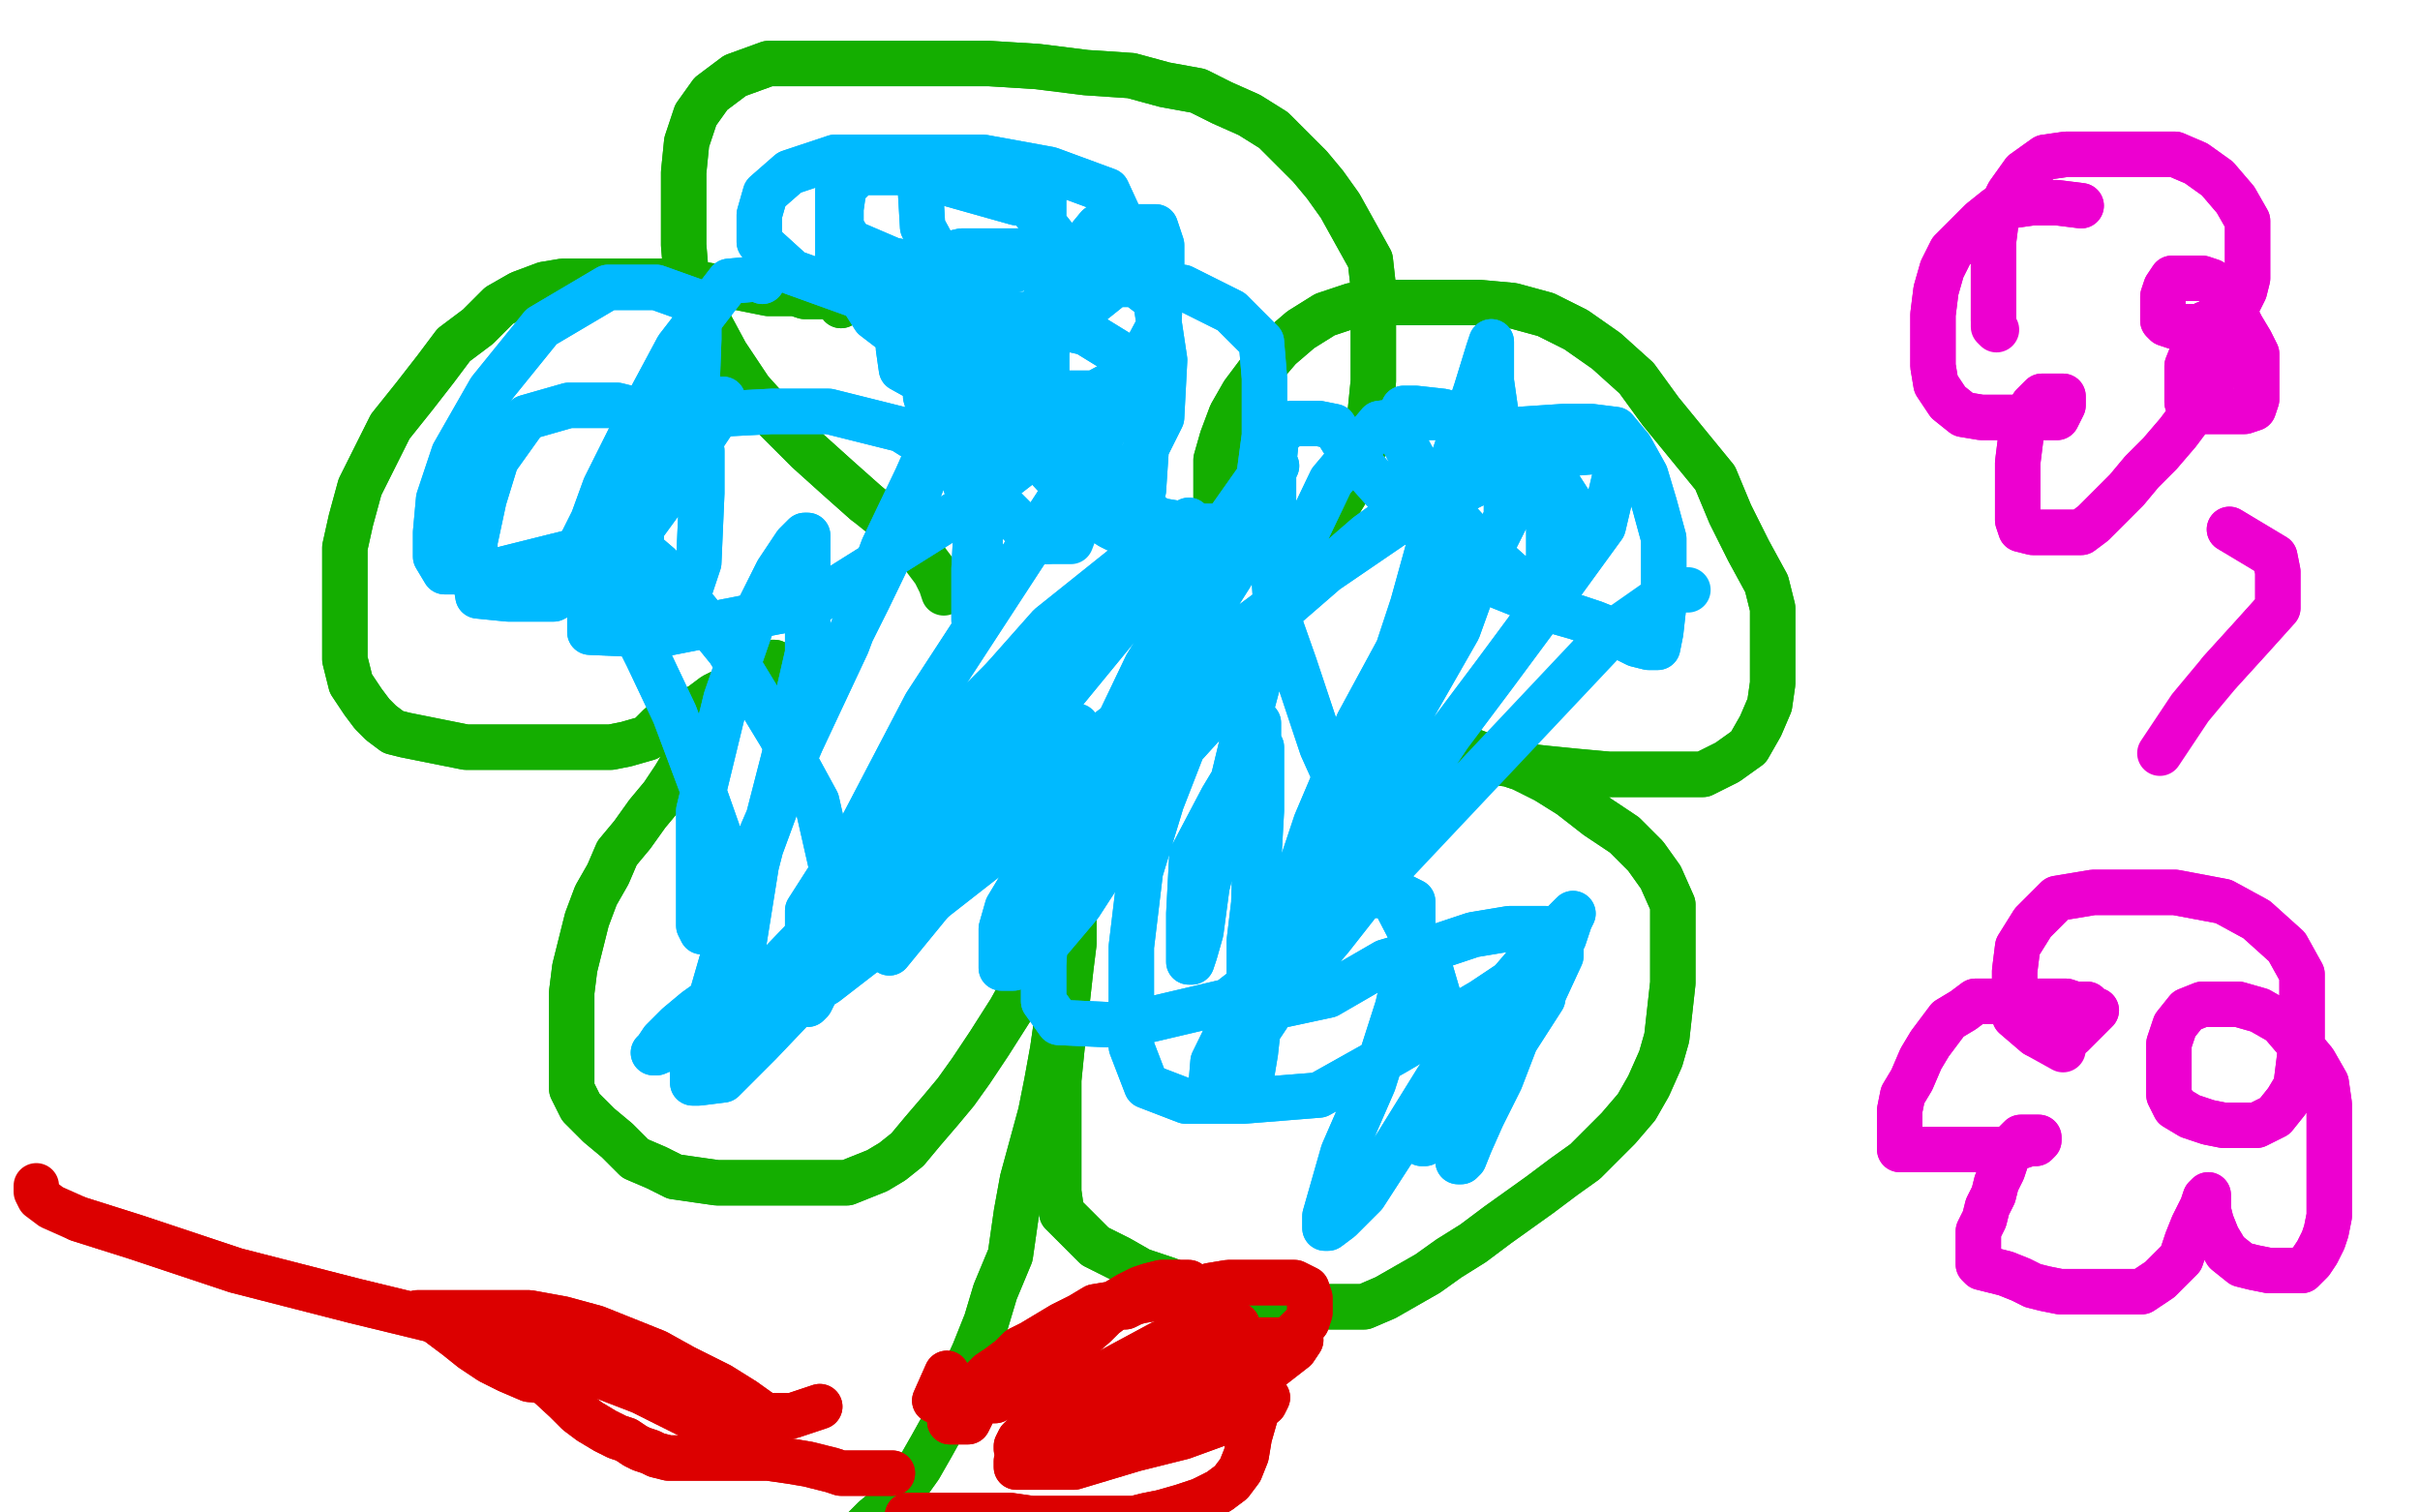
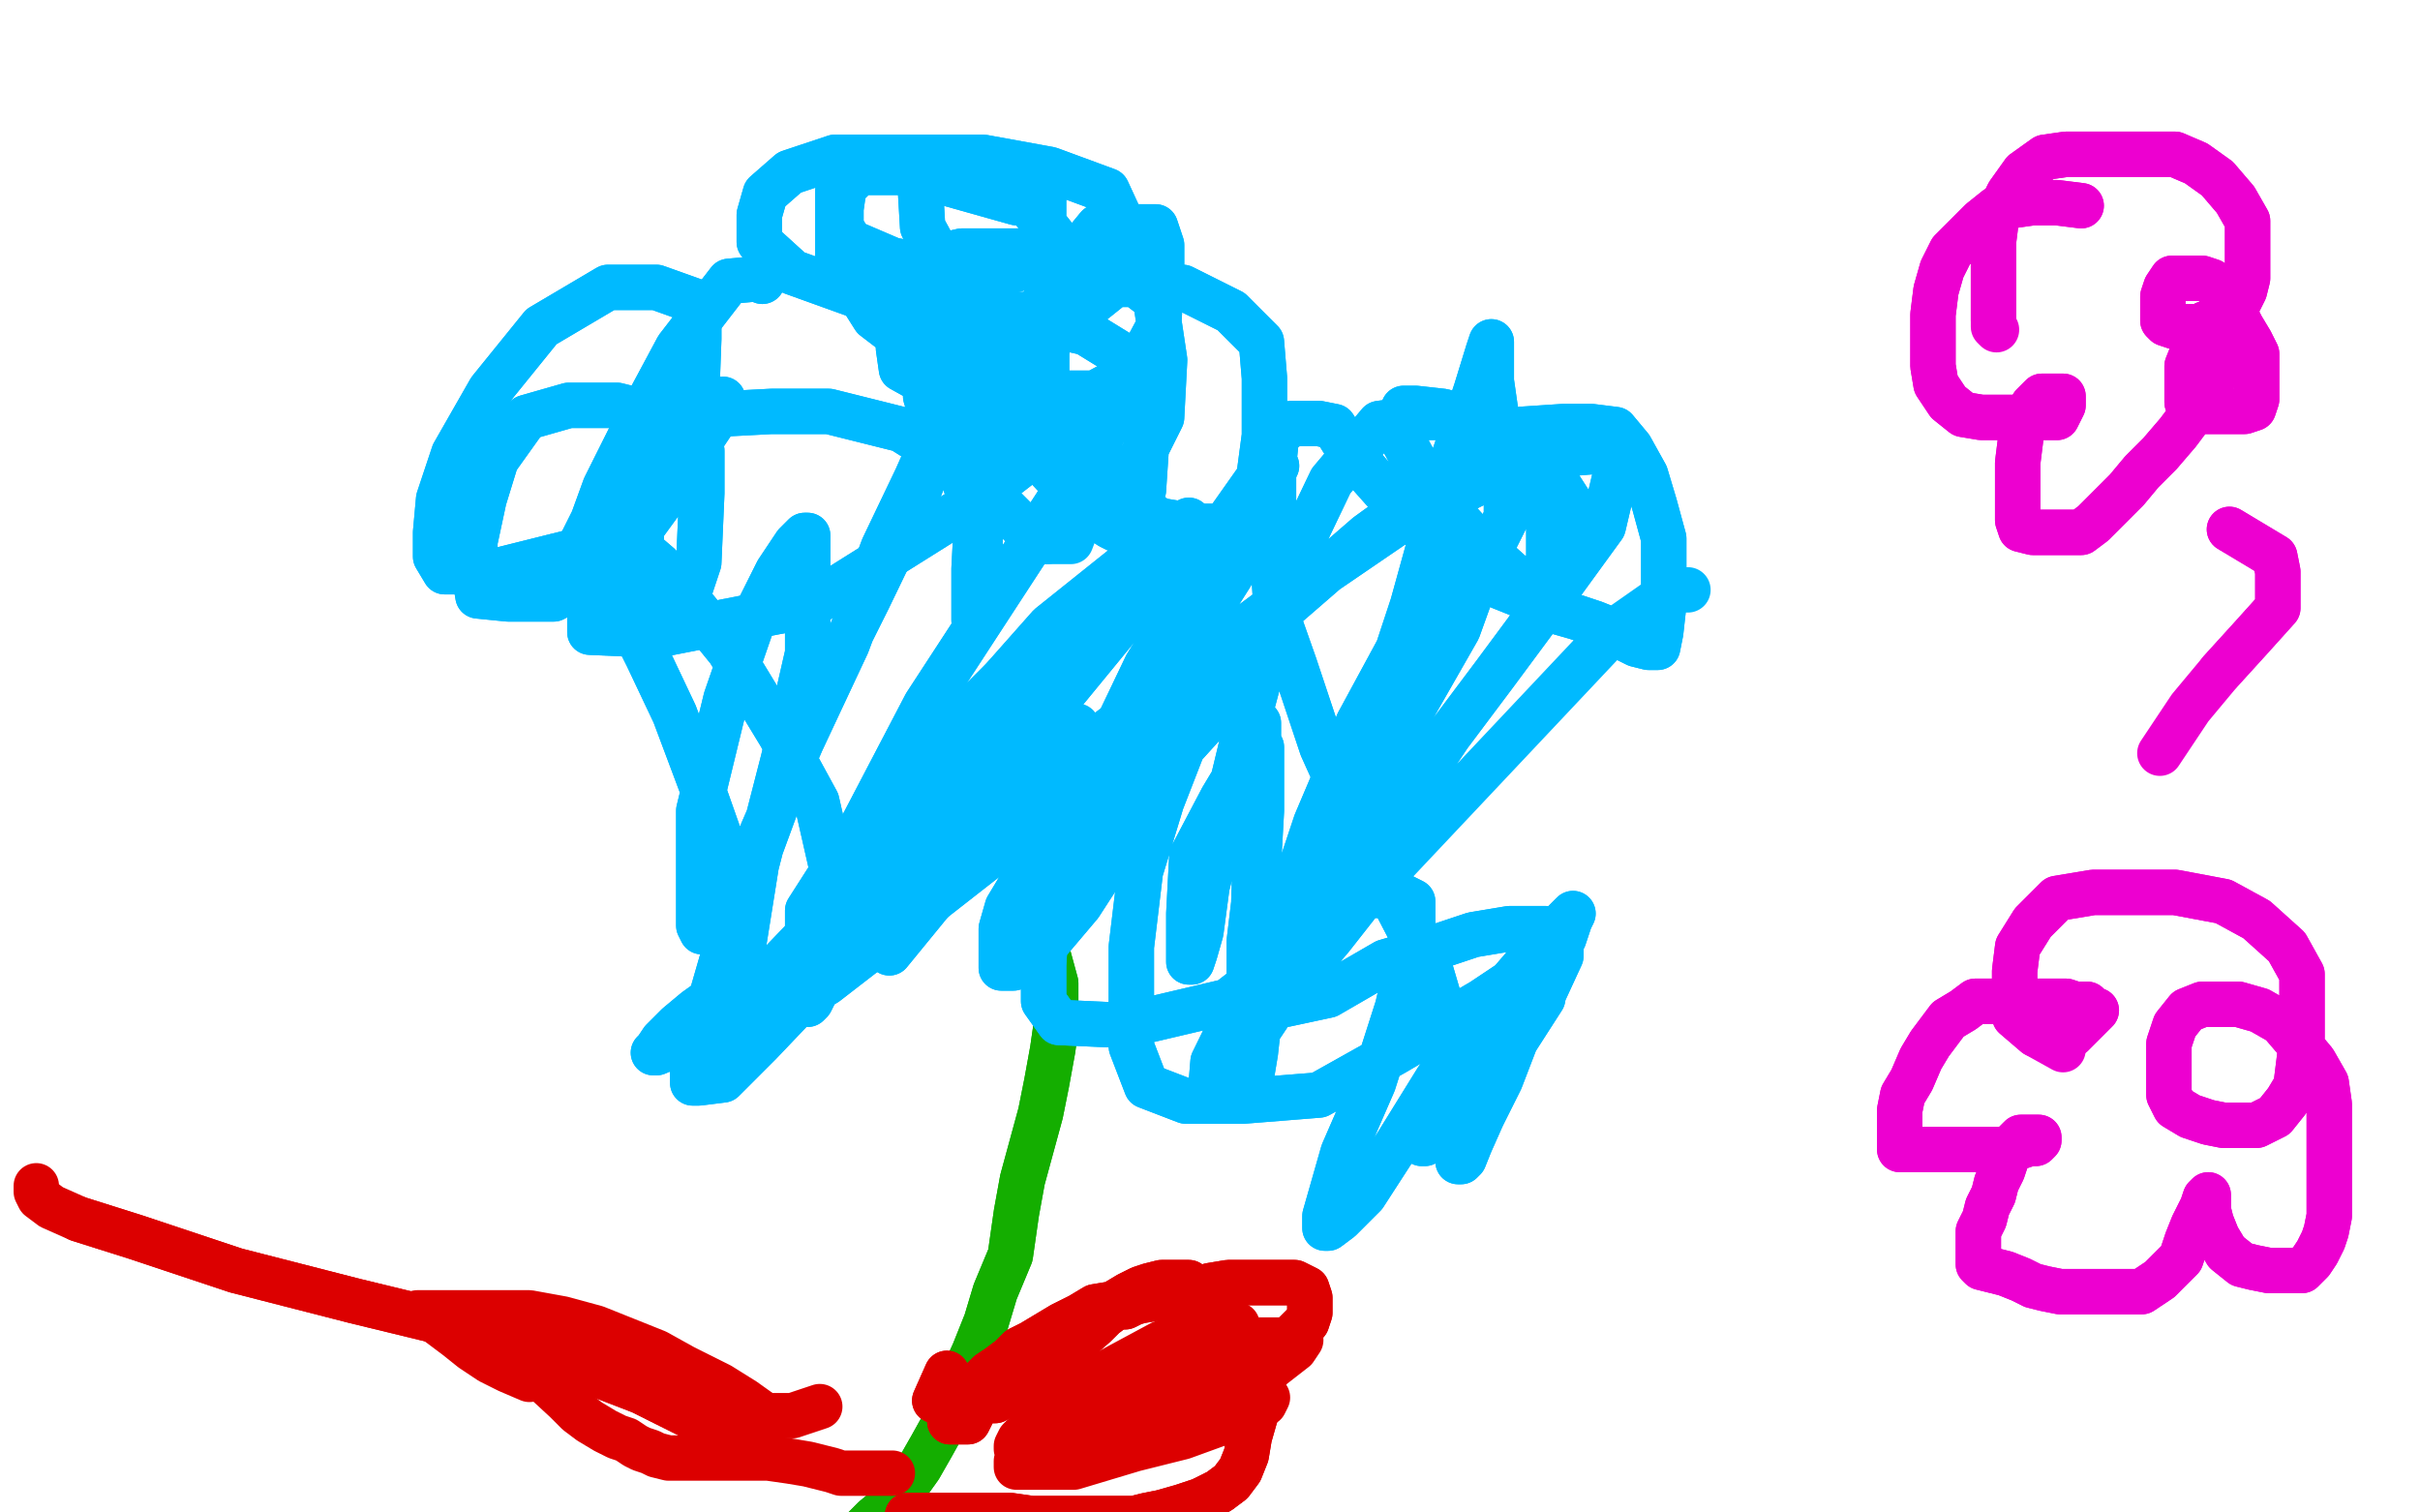
<svg xmlns="http://www.w3.org/2000/svg" width="800" height="500" version="1.1" style="stroke-antialiasing: false">
  <desc>This SVG has been created on https://colorillo.com/</desc>
  <rect x="0" y="0" width="800" height="500" style="fill: rgb(255,255,255); stroke-width:0" />
-   <polyline points="278,101 280,98 280,98 279,98 279,98 277,98 277,98 275,98 275,98 273,98 273,98 271,98 271,98 268,98 268,98 266,98 263,97 260,97 257,97 254,97 249,96 244,95 238,95 232,94 225,93 218,93 210,93 204,93 198,93 192,93 186,93 180,94 172,97 165,101 158,108 150,114 144,122 137,131 129,141 124,151 119,161 116,172 114,181 114,192 114,201 114,209 114,218 116,226 120,232 123,236 126,239 130,242 134,243 139,244 144,245 149,246 154,247 159,247 164,247 170,247 177,247 183,247 189,247 196,247 202,247 207,246 214,244 218,240 223,238 227,236 232,233 236,230 240,228 244,226 248,223 251,221 254,220 255,219 256,219 253,219 250,220 248,222 245,225 242,228 240,232 236,236 233,242 230,247 226,252 223,257 219,263 214,269 209,276 204,282 201,289 197,296 194,304 192,312 190,320 189,328 189,336 189,344 189,351 189,360 192,366 198,372 204,377 210,383 217,386 223,389 230,390 237,391 244,391 250,391 256,391 263,391 268,391 274,391 280,391 285,389 290,387 295,384 300,380 305,374 311,367 316,361 321,354 327,345 334,334 339,325 344,317 348,309 351,302 353,295 354,289 355,286 355,284 355,283 355,282 355,283 355,287 355,291 355,298 355,305 355,312 354,320 353,329 352,338 351,347 350,357 350,367 350,377 350,387 350,394 351,401 356,406 362,412 370,416 377,420 386,423 396,427 405,430 415,431 424,432 433,432 442,432 451,432 458,429 465,425 472,421 479,416 487,411 495,405 502,400 509,395 517,389 524,384 530,378 535,373 541,366 545,359 549,350 551,343 552,334 553,325 553,316 553,308 553,299 549,290 544,283 537,276 528,270 519,263 511,258 503,254 494,251 486,248 478,246 474,245 469,243 466,243 464,243 465,243 467,243 471,244 475,246 480,248 487,250 494,252 502,253 511,254 521,255 532,256 542,256 552,256 563,256 571,252 578,247 582,240 585,233 586,226 586,218 586,209 586,201 584,193 578,182 572,170 567,158 558,147 549,136 541,125 531,116 521,109 511,104 500,101 489,100 477,100 466,100 456,100 447,101 438,104 430,109 423,115 417,122 411,130 407,137 404,145 402,152 402,159 402,164 402,169 402,173 402,176 403,177 405,178 410,179 414,180 418,180 422,180 427,180 432,180 436,175 441,169 446,161 449,153 452,145 453,136 454,126 454,115 454,104 454,95 453,86 448,77 443,68 438,61 433,55 427,49 421,43 413,38 404,34 396,30 385,28 374,25 359,24 343,22 327,21 311,21 295,21 281,21 266,21 254,21 243,25 235,31 230,38 227,47 226,57 226,68 226,81 227,93 233,104 240,117 248,129 257,139 267,149 277,158 286,166" style="fill: none; stroke: #14ae00; stroke-width: 15; stroke-linejoin: round; stroke-linecap: round; stroke-antialiasing: false; stroke-antialias: 0; opacity: 1.0" />
-   <polyline points="278,101 280,98 280,98 279,98 279,98 277,98 277,98 275,98 275,98 273,98 273,98 271,98 271,98 268,98 266,98 263,97 260,97 257,97 254,97 249,96 244,95 238,95 232,94 225,93 218,93 210,93 204,93 198,93 192,93 186,93 180,94 172,97 165,101 158,108 150,114 144,122 137,131 129,141 124,151 119,161 116,172 114,181 114,192 114,201 114,209 114,218 116,226 120,232 123,236 126,239 130,242 134,243 139,244 144,245 149,246 154,247 159,247 164,247 170,247 177,247 183,247 189,247 196,247 202,247 207,246 214,244 218,240 223,238 227,236 232,233 236,230 240,228 244,226 248,223 251,221 254,220 255,219 256,219 253,219 250,220 248,222 245,225 242,228 240,232 236,236 233,242 230,247 226,252 223,257 219,263 214,269 209,276 204,282 201,289 197,296 194,304 192,312 190,320 189,328 189,336 189,344 189,351 189,360 192,366 198,372 204,377 210,383 217,386 223,389 230,390 237,391 244,391 250,391 256,391 263,391 268,391 274,391 280,391 285,389 290,387 295,384 300,380 305,374 311,367 316,361 321,354 327,345 334,334 339,325 344,317 348,309 351,302 353,295 354,289 355,286 355,284 355,283 355,282 355,283 355,287 355,291 355,298 355,305 355,312 354,320 353,329 352,338 351,347 350,357 350,367 350,377 350,387 350,394 351,401 356,406 362,412 370,416 377,420 386,423 396,427 405,430 415,431 424,432 433,432 442,432 451,432 458,429 465,425 472,421 479,416 487,411 495,405 502,400 509,395 517,389 524,384 530,378 535,373 541,366 545,359 549,350 551,343 552,334 553,325 553,316 553,308 553,299 549,290 544,283 537,276 528,270 519,263 511,258 503,254 494,251 486,248 478,246 474,245 469,243 466,243 464,243 465,243 467,243 471,244 475,246 480,248 487,250 494,252 502,253 511,254 521,255 532,256 542,256 552,256 563,256 571,252 578,247 582,240 585,233 586,226 586,218 586,209 586,201 584,193 578,182 572,170 567,158 558,147 549,136 541,125 531,116 521,109 511,104 500,101 489,100 477,100 466,100 456,100 447,101 438,104 430,109 423,115 417,122 411,130 407,137 404,145 402,152 402,159 402,164 402,169 402,173 402,176 403,177 405,178 410,179 414,180 418,180 422,180 427,180 432,180 436,175 441,169 446,161 449,153 452,145 453,136 454,126 454,115 454,104 454,95 453,86 448,77 443,68 438,61 433,55 427,49 421,43 413,38 404,34 396,30 385,28 374,25 359,24 343,22 327,21 311,21 295,21 281,21 266,21 254,21 243,25 235,31 230,38 227,47 226,57 226,68 226,81 227,93 233,104 240,117 248,129 257,139 267,149 277,158 286,166 296,174 303,181 309,189 311,193 312,196" style="fill: none; stroke: #14ae00; stroke-width: 15; stroke-linejoin: round; stroke-linecap: round; stroke-antialiasing: false; stroke-antialias: 0; opacity: 1.0" />
  <polyline points="346,314 349,325 349,325 349,329 349,329 349,334 349,334 349,340 349,340 348,347 348,347 346,358 346,358 344,368 341,379 338,390 336,401 334,415 329,427 326,437 322,447 317,458 313,469 308,478 304,485 299,492 295,497 289,502 285,506 280,510 276,512 273,515 271,517 269,518" style="fill: none; stroke: #14ae00; stroke-width: 15; stroke-linejoin: round; stroke-linecap: round; stroke-antialiasing: false; stroke-antialias: 0; opacity: 1.0" />
  <polyline points="346,314 349,325 349,325 349,329 349,329 349,334 349,334 349,340 349,340 348,347 348,347 346,358 344,368 341,379 338,390 336,401 334,415 329,427 326,437 322,447 317,458 313,469 308,478 304,485 299,492 295,497 289,502 285,506 280,510 276,512 273,515 271,517 269,518 269,519" style="fill: none; stroke: #14ae00; stroke-width: 15; stroke-linejoin: round; stroke-linecap: round; stroke-antialiasing: false; stroke-antialias: 0; opacity: 1.0" />
  <polyline points="287,100 301,105 301,105 311,114 311,114 321,125 321,125 331,137 331,137 342,150 342,150 354,163 354,163 361,170 361,170 367,174 369,175 370,175 370,173 370,165 363,155" style="fill: none; stroke: #00baff; stroke-width: 15; stroke-linejoin: round; stroke-linecap: round; stroke-antialiasing: false; stroke-antialias: 0; opacity: 1.0" />
  <polyline points="306,119 306,123 306,131 309,141 319,154 330,166 338,174 346,179" style="fill: none; stroke: #00baff; stroke-width: 15; stroke-linejoin: round; stroke-linecap: round; stroke-antialiasing: false; stroke-antialias: 0; opacity: 1.0" />
  <polyline points="287,100 301,105 301,105 311,114 311,114 321,125 321,125 331,137 331,137 342,150 342,150 354,163 354,163 361,170 367,174 369,175 370,175 370,173 370,165 363,155 355,146 345,136 335,127 325,122 317,120 311,119 306,119 306,123 306,131 309,141 319,154 330,166 338,174 346,179 354,179 359,166" style="fill: none; stroke: #00baff; stroke-width: 15; stroke-linejoin: round; stroke-linecap: round; stroke-antialiasing: false; stroke-antialias: 0; opacity: 1.0" />
  <polyline points="363,155 355,146 345,136 335,127 325,122 317,120 311,119 306,119" style="fill: none; stroke: #00baff; stroke-width: 15; stroke-linejoin: round; stroke-linecap: round; stroke-antialiasing: false; stroke-antialias: 0; opacity: 1.0" />
  <polyline points="336,67 304,58 304,58 305,75 305,75 317,97 317,97 335,123 335,123 351,142 351,142 369,162 369,162" style="fill: none; stroke: #00baff; stroke-width: 15; stroke-linejoin: round; stroke-linecap: round; stroke-antialiasing: false; stroke-antialias: 0; opacity: 1.0" />
  <polyline points="369,162 383,172 395,174 409,174 416,159 418,144 418,125 417,113 407,103 391,95 378,94 365,94 355,95 349,105 346,116 346,130 346,143 354,157 363,163 370,164 376,164 378,162 379,147 379,135 372,118 359,110 346,107 335,107 325,107 319,108 316,116 316,125 317,135 328,146 338,152 356,155 367,155 376,154 384,138 385,119 382,99 369,89 350,83 331,83 318,83 305,86 298,96 297,107 297,115 298,122 307,127 320,129 331,129 340,125 347,109 349,96 349,79 338,65 323,58 305,57 294,57 284,57 279,62 278,69 278,75 281,80 295,86 312,89 325,89 336,89 344,85 345,76 345,66 332,56 308,52 290,52 276,52 261,57 253,64 251,71 251,80 262,90 287,99 314,104 337,104 356,104 366,96 372,87 372,76 366,63 347,56 325,52 306,52 292,52 282,55 277,63 277,74 277,86 289,105 306,118 329,127 344,130 362,130 375,123 383,108 384,91 384,81 382,75 373,75 363,75 349,92 338,114 330,142 323,169 322,188 322,199 322,205 323,204 324,194 324,174 317,154 298,142 274,136 255,136 236,137 222,148 214,163 212,176 212,189 212,197 215,199 221,199 227,198 231,186 232,163 232,149 220,138 204,134 188,134 174,138 164,152 160,165 157,179 157,191 158,197 168,198 183,198 203,187 222,161 230,139 231,112 231,100 217,95 201,95 179,108 162,129 150,150 145,165 144,176 144,184 147,189 163,189 191,182 225,146" style="fill: none; stroke: #00baff; stroke-width: 15; stroke-linejoin: round; stroke-linecap: round; stroke-antialiasing: false; stroke-antialias: 0; opacity: 1.0" />
  <polyline points="336,67 304,58 304,58 305,75 305,75 317,97 317,97 335,123 335,123 351,142 351,142 369,162 383,172 395,174 409,174 416,159 418,144 418,125 417,113 407,103 391,95 378,94 365,94 355,95 349,105 346,116 346,130 346,143 354,157 363,163 370,164 376,164 378,162 379,147 379,135 372,118 359,110 346,107 335,107 325,107 319,108 316,116 316,125 317,135 328,146 338,152 356,155 367,155 376,154 384,138 385,119 382,99 369,89 350,83 331,83 318,83 305,86 298,96 297,107 297,115 298,122 307,127 320,129 331,129 340,125 347,109 349,96 349,79 338,65 323,58 305,57 294,57 284,57 279,62 278,69 278,75 281,80 295,86 312,89 325,89 336,89 344,85 345,76 345,66 332,56 308,52 290,52 276,52 261,57 253,64 251,71 251,80 262,90 287,99 314,104 337,104 356,104 366,96 372,87 372,76 366,63 347,56 325,52 306,52 292,52 282,55 277,63 277,74 277,86 289,105 306,118 329,127 344,130 362,130 375,123 383,108 384,91 384,81 382,75 373,75 363,75 349,92 338,114 330,142 323,169 322,188 322,199 322,205 323,204 324,194 324,174 317,154 298,142 274,136 255,136 236,137 222,148 214,163 212,176 212,189 212,197 215,199 221,199 227,198 231,186 232,163 232,149 220,138 204,134 188,134 174,138 164,152 160,165 157,179 157,191 158,197 168,198 183,198 203,187 222,161 230,139 231,112 231,100 217,95 201,95 179,108 162,129 150,150 145,165 144,176 144,184 147,189 163,189 191,182 225,146" style="fill: none; stroke: #00baff; stroke-width: 15; stroke-linejoin: round; stroke-linecap: round; stroke-antialiasing: false; stroke-antialias: 0; opacity: 1.0" />
  <polyline points="252,93 252,92 252,92 241,93 241,93 224,115 224,115 209,143 209,143 200,161 200,161 196,172 196,172 192,180 192,180 192,182 197,182 216,167 230,148 236,139 239,132 229,136 213,156 201,177 195,192 195,202 195,209 217,210 268,200 319,168 350,144 370,127 379,121 380,120 366,141 336,187 306,233 283,277 268,305 263,322" style="fill: none; stroke: #00baff; stroke-width: 15; stroke-linejoin: round; stroke-linecap: round; stroke-antialiasing: false; stroke-antialias: 0; opacity: 1.0" />
  <polyline points="252,93 252,92 252,92 241,93 241,93 224,115 224,115 209,143 209,143 200,161 200,161 196,172 196,172 192,180 192,182 197,182 216,167 230,148 236,139 239,132 229,136 213,156 201,177 195,192 195,202 195,209 217,210 268,200 319,168 350,144 370,127 379,121 380,120 366,141 336,187 306,233 283,277 268,305 263,322 262,329 276,320 314,274" style="fill: none; stroke: #00baff; stroke-width: 15; stroke-linejoin: round; stroke-linecap: round; stroke-antialiasing: false; stroke-antialias: 0; opacity: 1.0" />
  <polyline points="323,258 313,274 313,274 305,292 305,292 298,308 298,308 294,315 294,315 312,293 312,293" style="fill: none; stroke: #00baff; stroke-width: 15; stroke-linejoin: round; stroke-linecap: round; stroke-antialiasing: false; stroke-antialias: 0; opacity: 1.0" />
  <polyline points="323,258 313,274 313,274 305,292 305,292 298,308 298,308 294,315 294,315 312,293 356,240" style="fill: none; stroke: #00baff; stroke-width: 15; stroke-linejoin: round; stroke-linecap: round; stroke-antialiasing: false; stroke-antialias: 0; opacity: 1.0" />
  <polyline points="406,214 382,259 382,259 368,282 368,282 357,299 357,299 346,312 346,312 340,317 340,317 335,320 335,320 332,320 332,320 331,320 331,313 331,307 333,300 339,290 356,275 369,262 388,244 400,229 409,219 413,213 412,213 395,225 376,242 350,265 325,283 305,294 290,302 278,306 269,307 267,307 267,301 283,276 316,242 347,207 372,187 388,175 393,172 391,180 368,209 336,248 302,288 271,324 251,345 239,357 231,358 229,358 229,351 242,306" style="fill: none; stroke: #00baff; stroke-width: 15; stroke-linejoin: round; stroke-linecap: round; stroke-antialiasing: false; stroke-antialias: 0; opacity: 1.0" />
  <polyline points="242,306 267,238 287,198 301,169 307,154 308,150 307,149 303,158 292,181 280,213 265,245 252,275 245,293 240,304 237,308 232,308 231,306 231,294 231,268 240,231 249,205 257,189 263,180 266,177 267,177 267,191 267,216 259,251 250,286 246,311 245,322 245,325 247,325 271,311 318,279 379,232 422,200 463,172 494,157 518,150 530,149 534,149 534,157 530,174 514,196 494,223 479,243 469,258 462,266 458,271 457,271 457,270 457,260 460,248 468,230 474,214 475,208 475,206 472,206 462,215 449,239 435,272 427,296 418,324 416,339 415,348 414,354 414,344 414,315 415,281 416,258 416,245 416,239 410,236 401,236 391,247 384,265 377,288 374,313 374,332 374,346 379,359 392,364 411,364 436,362 461,348 490,331 505,321 513,316 515,315 516,314 516,316 510,329 499,342 489,357 481,368 474,375 471,378 470,378 478,362 493,342 508,322 517,310 519,304 520,302 512,310 494,331 475,357 462,378 451,395 443,403 439,406 438,406 438,402 444,381 454,358 462,333 466,316 467,306 467,298 463,296 451,296 440,310 423,330 413,345 406,356 402,362 400,363 401,351 423,306 455,238 477,202 487,186 491,181 491,180 491,183 482,208 466,236 449,268 438,292 433,306 431,309 467,200 480,153 488,129 492,116 493,113 493,114 493,126 495,140 501,157 510,170 517,178 522,181 524,182 524,174 515,160 501,148 487,139 477,136 468,135 464,135 464,136 464,146 470,157 481,171 490,181 500,190 507,193 511,193 512,193 512,184 512,171 508,154 499,144 487,138 471,138 456,140 440,159 429,182 419,214 411,244 404,273 399,293 397,308 395,315 394,318 393,318 393,314 393,302 394,283 404,264 410,254 414,250 416,247 417,247 417,252 417,268 416,286 413,311 413,324 413,330 416,332 425,332 439,329 458,318 475,313 487,309 499,307 507,307 511,307 512,311 512,319 510,330 501,344 496,357 490,369 486,378 484,383 483,384 482,384 482,379 482,370 482,359 478,338 473,321 460,296 446,267 437,247 428,220 422,203 421,188 421,167 421,154 422,144 427,140 432,140 436,140 441,141 446,149 452,156 460,165 469,174 478,181 487,188 496,194 506,198 514,202 521,204 527,206 532,208 537,211 541,213 545,214 546,214 547,214 548,214 549,209 550,200 550,190 550,178 547,167 544,157 539,148 534,142 526,141 517,141 502,142 481,156 452,177 422,203 391,230 358,258 327,283 295,308 273,325 254,336 244,342 239,344 247,330 270,306 296,282 314,264 333,244 349,225 357,212 362,204 364,200 364,199 362,199 350,206 335,221 318,238 299,265 287,286 275,309 269,322 267,329 267,332 268,331 273,321 275,307 275,287 270,265 258,243 241,215 228,199 218,187 211,181 206,179 204,179 204,180 204,189 206,201 214,217 223,236 232,260 238,277 241,291 242,305 242,316 242,323 237,329 230,334 224,339 219,344 217,347 216,348 217,348 229,343 256,328 289,309 329,279 363,250 388,220 407,190 418,167 421,156 422,154 416,158 404,175 392,199 379,220 368,243 358,265 353,282 346,302 345,319 345,331 350,338 372,339 406,331 451,296" style="fill: none; stroke: #00baff; stroke-width: 15; stroke-linejoin: round; stroke-linecap: round; stroke-antialiasing: false; stroke-antialias: 0; opacity: 1.0" />
  <polyline points="406,214 382,259 382,259 368,282 368,282 357,299 357,299 346,312 346,312 340,317 340,317 335,320 335,320 332,320 331,320 331,313 331,307 333,300 339,290 356,275 369,262 388,244 400,229 409,219 413,213 412,213 395,225 376,242 350,265 325,283 305,294 290,302 278,306 269,307 267,307 267,301 283,276 316,242 347,207 372,187 388,175 393,172 391,180 368,209 336,248 302,288 271,324 251,345 239,357 231,358 229,358 229,351 242,306 267,238 287,198 301,169 307,154 308,150 307,149 303,158 292,181 280,213 265,245 252,275 245,293 240,304 237,308 232,308 231,306 231,294 231,268 240,231 249,205 257,189 263,180 266,177 267,177 267,191 267,216 259,251 250,286 246,311 245,322 245,325 247,325 271,311 318,279 379,232 422,200 463,172 494,157 518,150 530,149 534,149 534,157 530,174 514,196 494,223 479,243 469,258 462,266 458,271 457,271 457,270 457,260 460,248 468,230 474,214 475,208 475,206 472,206 462,215 449,239 435,272 427,296 418,324 416,339 415,348 414,354 414,344 414,315 415,281 416,258 416,245 416,239 410,236 401,236 391,247 384,265 377,288 374,313 374,332 374,346 379,359 392,364 411,364 436,362 461,348 490,331 505,321 513,316 515,315 516,314 516,316 510,329 499,342 489,357 481,368 474,375 471,378 470,378 478,362 493,342 508,322 517,310 519,304 520,302 512,310 494,331 475,357 462,378 451,395 443,403 439,406 438,406 438,402 444,381 454,358 462,333 466,316 467,306 467,298 463,296 451,296 440,310 423,330 413,345 406,356 402,362 400,363 401,351 423,306 455,238 477,202 487,186 491,181 491,180 491,183 482,208 466,236 449,268 438,292 433,306 431,309 467,200 480,153 488,129 492,116 493,113 493,114 493,126 495,140 501,157 510,170 517,178 522,181 524,182 524,174 515,160 501,148 487,139 477,136 468,135 464,135 464,136 464,146 470,157 481,171 490,181 500,190 507,193 511,193 512,193 512,184 512,171 508,154 499,144 487,138 471,138 456,140 440,159 429,182 419,214 411,244 404,273 399,293 397,308 395,315 394,318 393,318 393,314 393,302 394,283 404,264 410,254 414,250 416,247 417,247 417,252 417,268 416,286 413,311 413,324 413,330 416,332 425,332 439,329 458,318 475,313 487,309 499,307 507,307 511,307 512,311 512,319 510,330 501,344 496,357 490,369 486,378 484,383 483,384 482,384 482,379 482,370 482,359 478,338 473,321 460,296 446,267 437,247 428,220 422,203 421,188 421,167 421,154 422,144 427,140 432,140 436,140 441,141 446,149 452,156 460,165 469,174 478,181 487,188 496,194 506,198 514,202 521,204 527,206 532,208 537,211 541,213 545,214 546,214 547,214 548,214 549,209 550,200 550,190 550,178 547,167 544,157 539,148 534,142 526,141 517,141 502,142 481,156 452,177 422,203 391,230 358,258 327,283 295,308 273,325 254,336 244,342 239,344 247,330 270,306 296,282 314,264 333,244 349,225 357,212 362,204 364,200 364,199 362,199 350,206 335,221 318,238 299,265 287,286 275,309 269,322 267,329 267,332 268,331 273,321 275,307 275,287 270,265 258,243 241,215 228,199 218,187 211,181 206,179 204,179 204,180 204,189 206,201 214,217 223,236 232,260 238,277 241,291 242,305 242,316 242,323 237,329 230,334 224,339 219,344 217,347 216,348 217,348 229,343 256,328 289,309 329,279 363,250 388,220 407,190 418,167 421,156 422,154 416,158 404,175 392,199 379,220 368,243 358,265 353,282 346,302 345,319 345,331 350,338 372,339 406,331 451,296 533,209 553,195 558,195" style="fill: none; stroke: #00baff; stroke-width: 15; stroke-linejoin: round; stroke-linecap: round; stroke-antialiasing: false; stroke-antialias: 0; opacity: 1.0" />
  <polyline points="502,153 498,162 498,162 498,171 498,171 494,179 494,179 487,190 487,190 476,205 476,205 461,222 461,222 443,249 443,249" style="fill: none; stroke: #00baff; stroke-width: 15; stroke-linejoin: round; stroke-linecap: round; stroke-antialiasing: false; stroke-antialias: 0; opacity: 1.0" />
  <polyline points="502,153 498,162 498,162 498,171 498,171 494,179 494,179 487,190 487,190 476,205 476,205 461,222 461,222 443,249" style="fill: none; stroke: #00baff; stroke-width: 15; stroke-linejoin: round; stroke-linecap: round; stroke-antialiasing: false; stroke-antialias: 0; opacity: 1.0" />
  <circle cx="349.5" cy="250.5" r="7" style="fill: #00baff; stroke-antialiasing: false; stroke-antialias: 0; opacity: 1.0" />
  <polyline points="685,342 693,334 693,334 692,334 692,334 690,332 690,332 688,332 688,332 686,332 686,332 683,331 683,331 680,331 680,331 677,331 675,331 671,331 668,331 666,331 663,331 660,331 657,331 653,331 649,334 644,337 641,341 638,345 635,350 632,357 629,362 628,367 628,370 628,373 628,375 628,377 628,378 628,379 628,380 629,380 630,380 632,380 633,380 635,380 638,380 642,380 647,380 651,380 656,380 661,380 665,380 668,379 671,378 673,378 674,377 674,376 673,376 671,376 668,376 666,378 664,380 663,384 662,387 660,391 659,395 657,399 656,403 654,407 654,410 654,414 654,416 654,418 655,419 659,420 663,421 668,423 672,425 676,426 681,427 686,427 692,427 697,427 703,427 708,427 714,423 717,420 721,416 723,410 725,405 727,401 728,399 729,396 730,395 730,396 730,400 731,404 733,409 736,414 741,418 745,419 750,420 754,420 758,420 761,420 764,417 766,414 768,410 769,407 770,402 770,397 770,390 770,383 770,377 770,371 770,365 769,358 765,351 760,345 754,338 747,334 740,332 734,332 728,332 723,334 719,339 717,345 717,350 717,357 717,362 719,366 724,369 730,371 735,372 741,372 746,372 752,369 756,364 759,359 760,351 761,343 761,333 761,322 756,313 746,304 735,298 719,295 705,295 692,295 680,297 672,305 667,313 666,321 666,328 666,336 673,342" style="fill: none; stroke: #ed00d0; stroke-width: 15; stroke-linejoin: round; stroke-linecap: round; stroke-antialiasing: false; stroke-antialias: 0; opacity: 1.0" />
  <polyline points="685,342 693,334 693,334 692,334 692,334 690,332 690,332 688,332 688,332 686,332 686,332 683,331 683,331 680,331 677,331 675,331 671,331 668,331 666,331 663,331 660,331 657,331 653,331 649,334 644,337 641,341 638,345 635,350 632,357 629,362 628,367 628,370 628,373 628,375 628,377 628,378 628,379 628,380 629,380 630,380 632,380 633,380 635,380 638,380 642,380 647,380 651,380 656,380 661,380 665,380 668,379 671,378 673,378 674,377 674,376 673,376 671,376 668,376 666,378 664,380 663,384 662,387 660,391 659,395 657,399 656,403 654,407 654,410 654,414 654,416 654,418 655,419 659,420 663,421 668,423 672,425 676,426 681,427 686,427 692,427 697,427 703,427 708,427 714,423 717,420 721,416 723,410 725,405 727,401 728,399 729,396 730,395 730,396 730,400 731,404 733,409 736,414 741,418 745,419 750,420 754,420 758,420 761,420 764,417 766,414 768,410 769,407 770,402 770,397 770,390 770,383 770,377 770,371 770,365 769,358 765,351 760,345 754,338 747,334 740,332 734,332 728,332 723,334 719,339 717,345 717,350 717,357 717,362 719,366 724,369 730,371 735,372 741,372 746,372 752,369 756,364 759,359 760,351 761,343 761,333 761,322 756,313 746,304 735,298 719,295 705,295 692,295 680,297 672,305 667,313 666,321 666,328 666,336 673,342 682,347" style="fill: none; stroke: #ed00d0; stroke-width: 15; stroke-linejoin: round; stroke-linecap: round; stroke-antialiasing: false; stroke-antialias: 0; opacity: 1.0" />
  <polyline points="688,68 680,67 680,67 676,67 676,67 672,67 672,67 665,68 665,68 660,69 660,69 655,73 655,73 650,78 650,78 645,83 642,89 640,96 639,104 639,113 639,121 640,127 644,133 649,137 655,138 662,138 669,138 676,138 680,138 681,136 682,134 682,133 682,132 682,131 680,131 678,131 677,131 675,131 672,134 669,139 668,145 667,153 667,160 667,167 667,172 668,175 672,176 676,176 679,176 683,176 688,176 692,173 697,168 703,162 708,156 714,150 720,143 726,135 731,127 733,120 734,114 734,111 734,108 734,107 733,107 732,107 729,107 727,110 725,116 723,121 723,125 723,129 723,133 724,135 729,136 734,136 739,136 742,136 745,135 746,132 746,128 746,125 746,122 746,117 744,113 741,108 739,104 736,99 734,96 731,93 728,92 725,92 722,92 720,92 718,92 716,95 715,98 715,102 715,104 715,106 716,107 719,108 723,108 727,108 730,108 734,108 738,104 740,100 742,96 743,92 743,87 743,81 743,73 739,66 733,59 726,54 719,51 710,51 700,51 691,51 683,51 676,52 669,57 664,64 660,72 659,80 659,87 659,94 659,100 659,104 659,106" style="fill: none; stroke: #ed00d0; stroke-width: 15; stroke-linejoin: round; stroke-linecap: round; stroke-antialiasing: false; stroke-antialias: 0; opacity: 1.0" />
  <polyline points="688,68 680,67 680,67 676,67 676,67 672,67 672,67 665,68 665,68 660,69 660,69 655,73 655,73 650,78 645,83 642,89 640,96 639,104 639,113 639,121 640,127 644,133 649,137 655,138 662,138 669,138 676,138 680,138 681,136 682,134 682,133 682,132 682,131 680,131 678,131 677,131 675,131 672,134 669,139 668,145 667,153 667,160 667,167 667,172 668,175 672,176 676,176 679,176 683,176 688,176 692,173 697,168 703,162 708,156 714,150 720,143 726,135 731,127 733,120 734,114 734,111 734,108 734,107 733,107 732,107 729,107 727,110 725,116 723,121 723,125 723,129 723,133 724,135 729,136 734,136 739,136 742,136 745,135 746,132 746,128 746,125 746,122 746,117 744,113 741,108 739,104 736,99 734,96 731,93 728,92 725,92 722,92 720,92 718,92 716,95 715,98 715,102 715,104 715,106 716,107 719,108 723,108 727,108 730,108 734,108 738,104 740,100 742,96 743,92 743,87 743,81 743,73 739,66 733,59 726,54 719,51 710,51 700,51 691,51 683,51 676,52 669,57 664,64 660,72 659,80 659,87 659,94 659,100 659,104 659,106 659,108 660,109" style="fill: none; stroke: #ed00d0; stroke-width: 15; stroke-linejoin: round; stroke-linecap: round; stroke-antialiasing: false; stroke-antialias: 0; opacity: 1.0" />
  <polyline points="737,175 752,184 752,184 753,189 753,189 753,194 753,194 753,201 753,201 744,211 744,211 734,222 734,222" style="fill: none; stroke: #ed00d0; stroke-width: 15; stroke-linejoin: round; stroke-linecap: round; stroke-antialiasing: false; stroke-antialias: 0; opacity: 1.0" />
  <polyline points="737,175 752,184 752,184 753,189 753,189 753,194 753,194 753,201 753,201 744,211 744,211 734,222 724,234 714,249" style="fill: none; stroke: #ed00d0; stroke-width: 15; stroke-linejoin: round; stroke-linecap: round; stroke-antialiasing: false; stroke-antialias: 0; opacity: 1.0" />
  <polyline points="271,465 262,468 262,468 258,468 258,468 253,468 253,468 246,463 246,463 238,458 238,458 226,452 226,452 217,447 217,447 207,443 197,439 186,436 175,434 164,434 153,434 146,434 141,434 138,434 139,435 143,436 147,439 151,442 156,446 162,450 168,453 175,456" style="fill: none; stroke: #dc0000; stroke-width: 15; stroke-linejoin: round; stroke-linecap: round; stroke-antialiasing: false; stroke-antialias: 0; opacity: 1.0" />
-   <polyline points="271,465 262,468 262,468 258,468 258,468 253,468 253,468 246,463 246,463 238,458 238,458 226,452 226,452 217,447 207,443 197,439 186,436 175,434 164,434 153,434 146,434 141,434 138,434 139,435 143,436 147,439 151,442 156,446 162,450 168,453 175,456 184,457" style="fill: none; stroke: #dc0000; stroke-width: 15; stroke-linejoin: round; stroke-linecap: round; stroke-antialiasing: false; stroke-antialias: 0; opacity: 1.0" />
  <polyline points="174,451 187,463 187,463 191,467 191,467 195,470 195,470 200,473 200,473 204,475 204,475 207,476 207,476 210,478 212,479 215,480 217,481 221,482 225,482 232,482 240,482 247,482 254,482 261,483 267,484 271,485 275,486 278,487 280,487 282,487 283,487 284,487 287,487 289,487 292,487 293,487 294,487 295,487" style="fill: none; stroke: #dc0000; stroke-width: 15; stroke-linejoin: round; stroke-linecap: round; stroke-antialiasing: false; stroke-antialias: 0; opacity: 1.0" />
-   <polyline points="174,451 187,463 187,463 191,467 191,467 195,470 195,470 200,473 200,473 204,475 204,475 207,476 210,478 212,479 215,480 217,481 221,482 225,482 232,482 240,482 247,482 254,482 261,483 267,484 271,485 275,486 278,487 280,487 282,487 283,487 284,487 287,487 289,487 292,487 293,487 294,487 295,487" style="fill: none; stroke: #dc0000; stroke-width: 15; stroke-linejoin: round; stroke-linecap: round; stroke-antialiasing: false; stroke-antialias: 0; opacity: 1.0" />
  <polyline points="313,454 309,463 309,463 312,463 312,463 314,463 314,463 317,463 317,463 321,463 321,463 325,463 325,463 329,463 329,463 334,460 338,457 342,454 346,451 351,448 354,445 362,438 365,435 369,432 372,432 374,431 376,429 378,429 380,428 381,428 382,427 383,427 384,427 385,427 388,427 389,426 390,425 391,424 392,424 393,424 390,424 388,424 384,424 380,425 377,426 373,428 368,431 362,432 357,435 351,438 346,441 341,444 337,446 334,449 330,452 327,454 324,457 320,459 317,462 315,464 314,465 314,468 314,469 314,470 315,470 316,470 318,470 320,470 321,468 323,464 325,461 327,458 329,456 331,453 334,451 336,448 340,446 344,443 350,440 356,438 363,435 370,432 377,430 383,429 389,428 395,427 400,425 406,424 411,424 415,424 419,424 423,424 428,424 430,425 432,426 433,429 433,432 433,434 432,437 428,441 422,447 419,453 416,460 415,468 413,475 412,481 410,486 407,490 403,493 397,496 391,498 384,500 379,501 375,502 372,502 370,502 369,502 366,502 362,502 356,502 350,502 341,502 334,501 326,501 320,501 313,501 306,501 302,501 301,501 300,501" style="fill: none; stroke: #dc0000; stroke-width: 15; stroke-linejoin: round; stroke-linecap: round; stroke-antialiasing: false; stroke-antialias: 0; opacity: 1.0" />
  <polyline points="313,454 309,463 309,463 312,463 312,463 314,463 314,463 317,463 317,463 321,463 321,463 325,463 325,463 329,463 334,460 338,457 342,454 346,451 351,448 354,445 362,438 365,435 369,432 372,432 374,431 376,429 378,429 380,428 381,428 382,427 383,427 384,427 385,427 388,427 389,426 390,425 391,424 392,424 393,424 390,424 388,424 384,424 380,425 377,426 373,428 368,431 362,432 357,435 351,438 346,441 341,444 337,446 334,449 330,452 327,454 324,457 320,459 317,462 315,464 314,465 314,468 314,469 314,470 315,470 316,470 318,470 320,470 321,468 323,464 325,461 327,458 329,456 331,453 334,451 336,448 340,446 344,443 350,440 356,438 363,435 370,432 377,430 383,429 389,428 395,427 400,425 406,424 411,424 415,424 419,424 423,424 428,424 430,425 432,426 433,429 433,432 433,434 432,437 428,441 422,447 419,453 416,460 415,468 413,475 412,481 410,486 407,490 403,493 397,496 391,498 384,500 379,501 375,502 372,502 370,502 369,502 366,502 362,502 356,502 350,502 341,502 334,501 326,501 320,501 313,501 306,501 302,501 301,501 300,501" style="fill: none; stroke: #dc0000; stroke-width: 15; stroke-linejoin: round; stroke-linecap: round; stroke-antialiasing: false; stroke-antialias: 0; opacity: 1.0" />
  <polyline points="343,471 357,468 357,468 366,467 366,467 376,461 376,461 384,456 384,456 392,450 392,450 398,445 398,445 402,441 402,441 404,439 405,439 397,439 384,444 371,451 360,457 351,464 342,471 337,476 336,478 336,479 337,479 345,477 360,470 375,460 386,453 399,446 406,441 409,438 403,438 389,444 374,453 360,461 350,470 340,478 336,483 336,485 350,485 371,477 393,468 407,460 419,453 428,446 430,443 425,443 410,443 393,450 376,459 365,467 353,476 345,481 341,484 341,485 355,485 375,479 391,475 402,471 412,468 418,464 419,462 418,462 411,462 404,462 396,462 388,467 378,472 369,478 360,482 355,484 353,484 361,480 372,473 385,465 395,459 402,455 406,452 407,451 406,451 404,452 402,453" style="fill: none; stroke: #dc0000; stroke-width: 15; stroke-linejoin: round; stroke-linecap: round; stroke-antialiasing: false; stroke-antialias: 0; opacity: 1.0" />
-   <polyline points="343,471 357,468 357,468 366,467 366,467 376,461 376,461 384,456 384,456 392,450 392,450 398,445 398,445 402,441 404,439 405,439 397,439 384,444 371,451 360,457 351,464 342,471 337,476 336,478 336,479 337,479 345,477 360,470 375,460 386,453 399,446 406,441 409,438 403,438 389,444 374,453 360,461 350,470 340,478 336,483 336,485 350,485 371,477 393,468 407,460 419,453 428,446 430,443 425,443 410,443 393,450 376,459 365,467 353,476 345,481 341,484 341,485 355,485 375,479 391,475 402,471 412,468 418,464 419,462 418,462 411,462 404,462 396,462 388,467 378,472 369,478 360,482 355,484 353,484 361,480 372,473 385,465 395,459 402,455 406,452 407,451 406,451 404,452 402,453 400,454" style="fill: none; stroke: #dc0000; stroke-width: 15; stroke-linejoin: round; stroke-linecap: round; stroke-antialiasing: false; stroke-antialias: 0; opacity: 1.0" />
  <polyline points="244,476 212,460 212,460 186,450 186,450 154,439 154,439 117,430 117,430 78,420 78,420 45,409 45,409 26,403 26,403" style="fill: none; stroke: #dc0000; stroke-width: 15; stroke-linejoin: round; stroke-linecap: round; stroke-antialiasing: false; stroke-antialias: 0; opacity: 1.0" />
  <polyline points="244,476 212,460 212,460 186,450 186,450 154,439 154,439 117,430 117,430 78,420 78,420 45,409 45,409 26,403 17,399 13,396 12,394 12,393 12,392" style="fill: none; stroke: #dc0000; stroke-width: 15; stroke-linejoin: round; stroke-linecap: round; stroke-antialiasing: false; stroke-antialias: 0; opacity: 1.0" />
</svg>